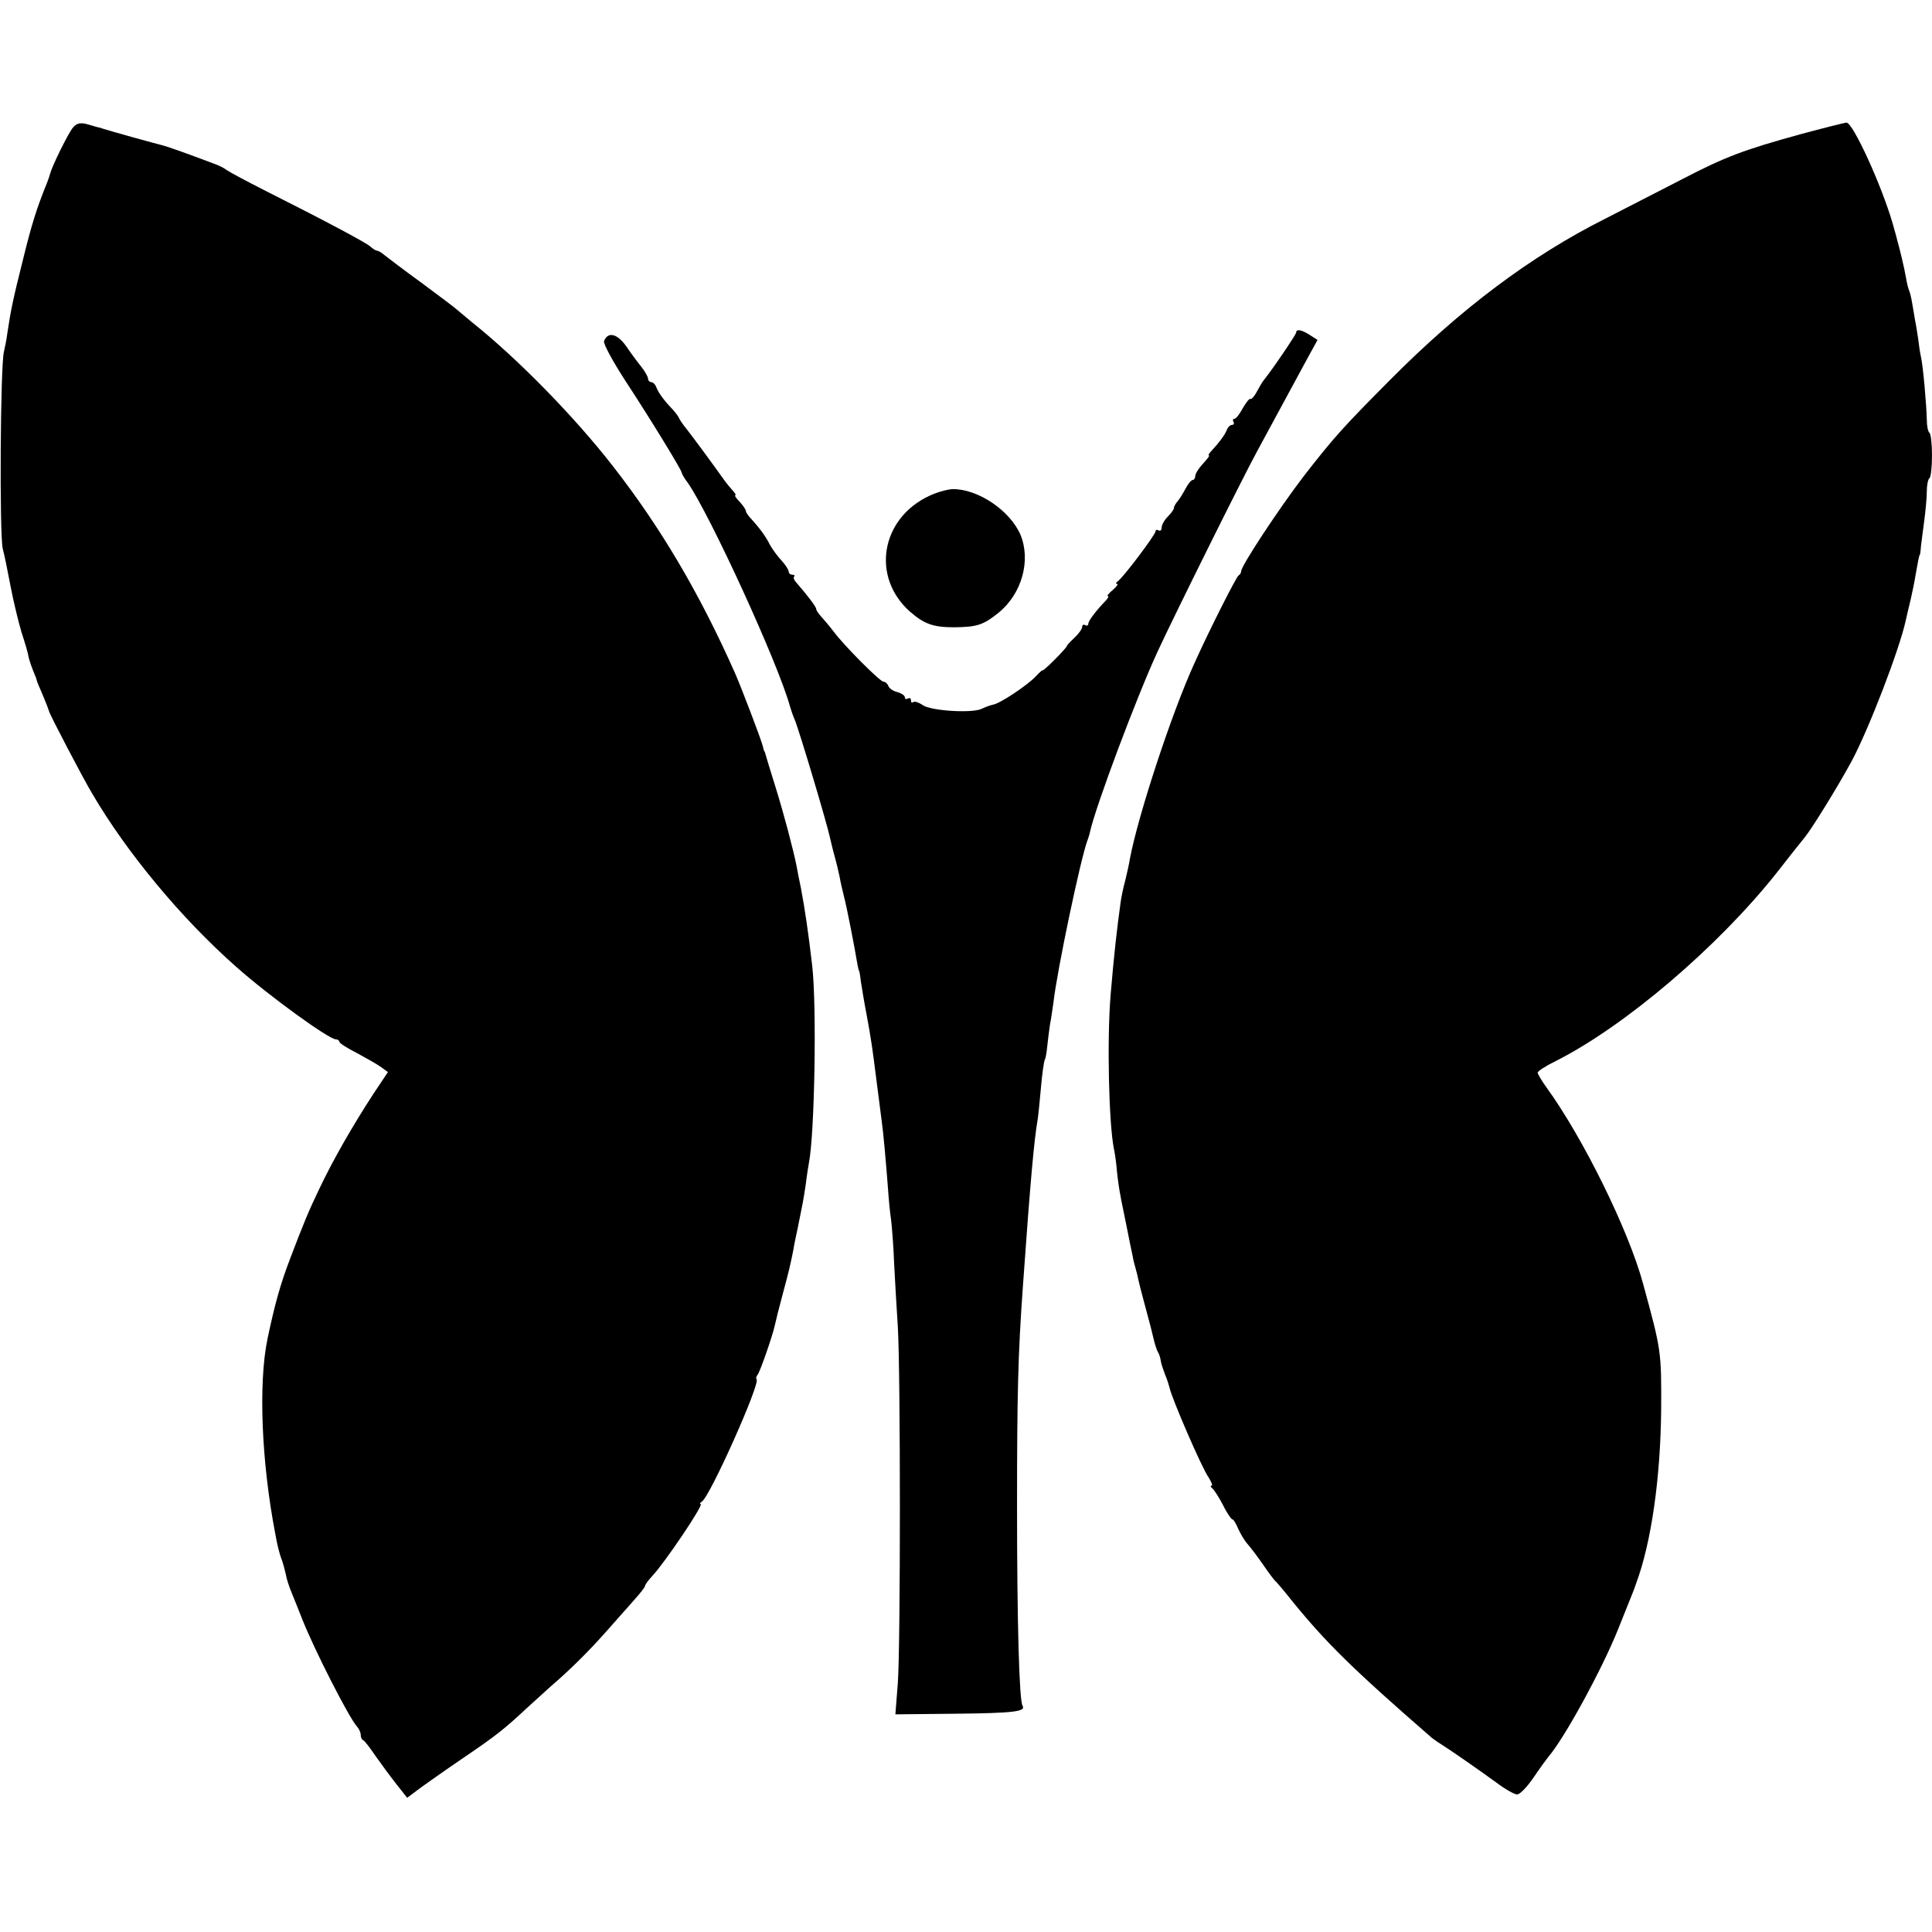
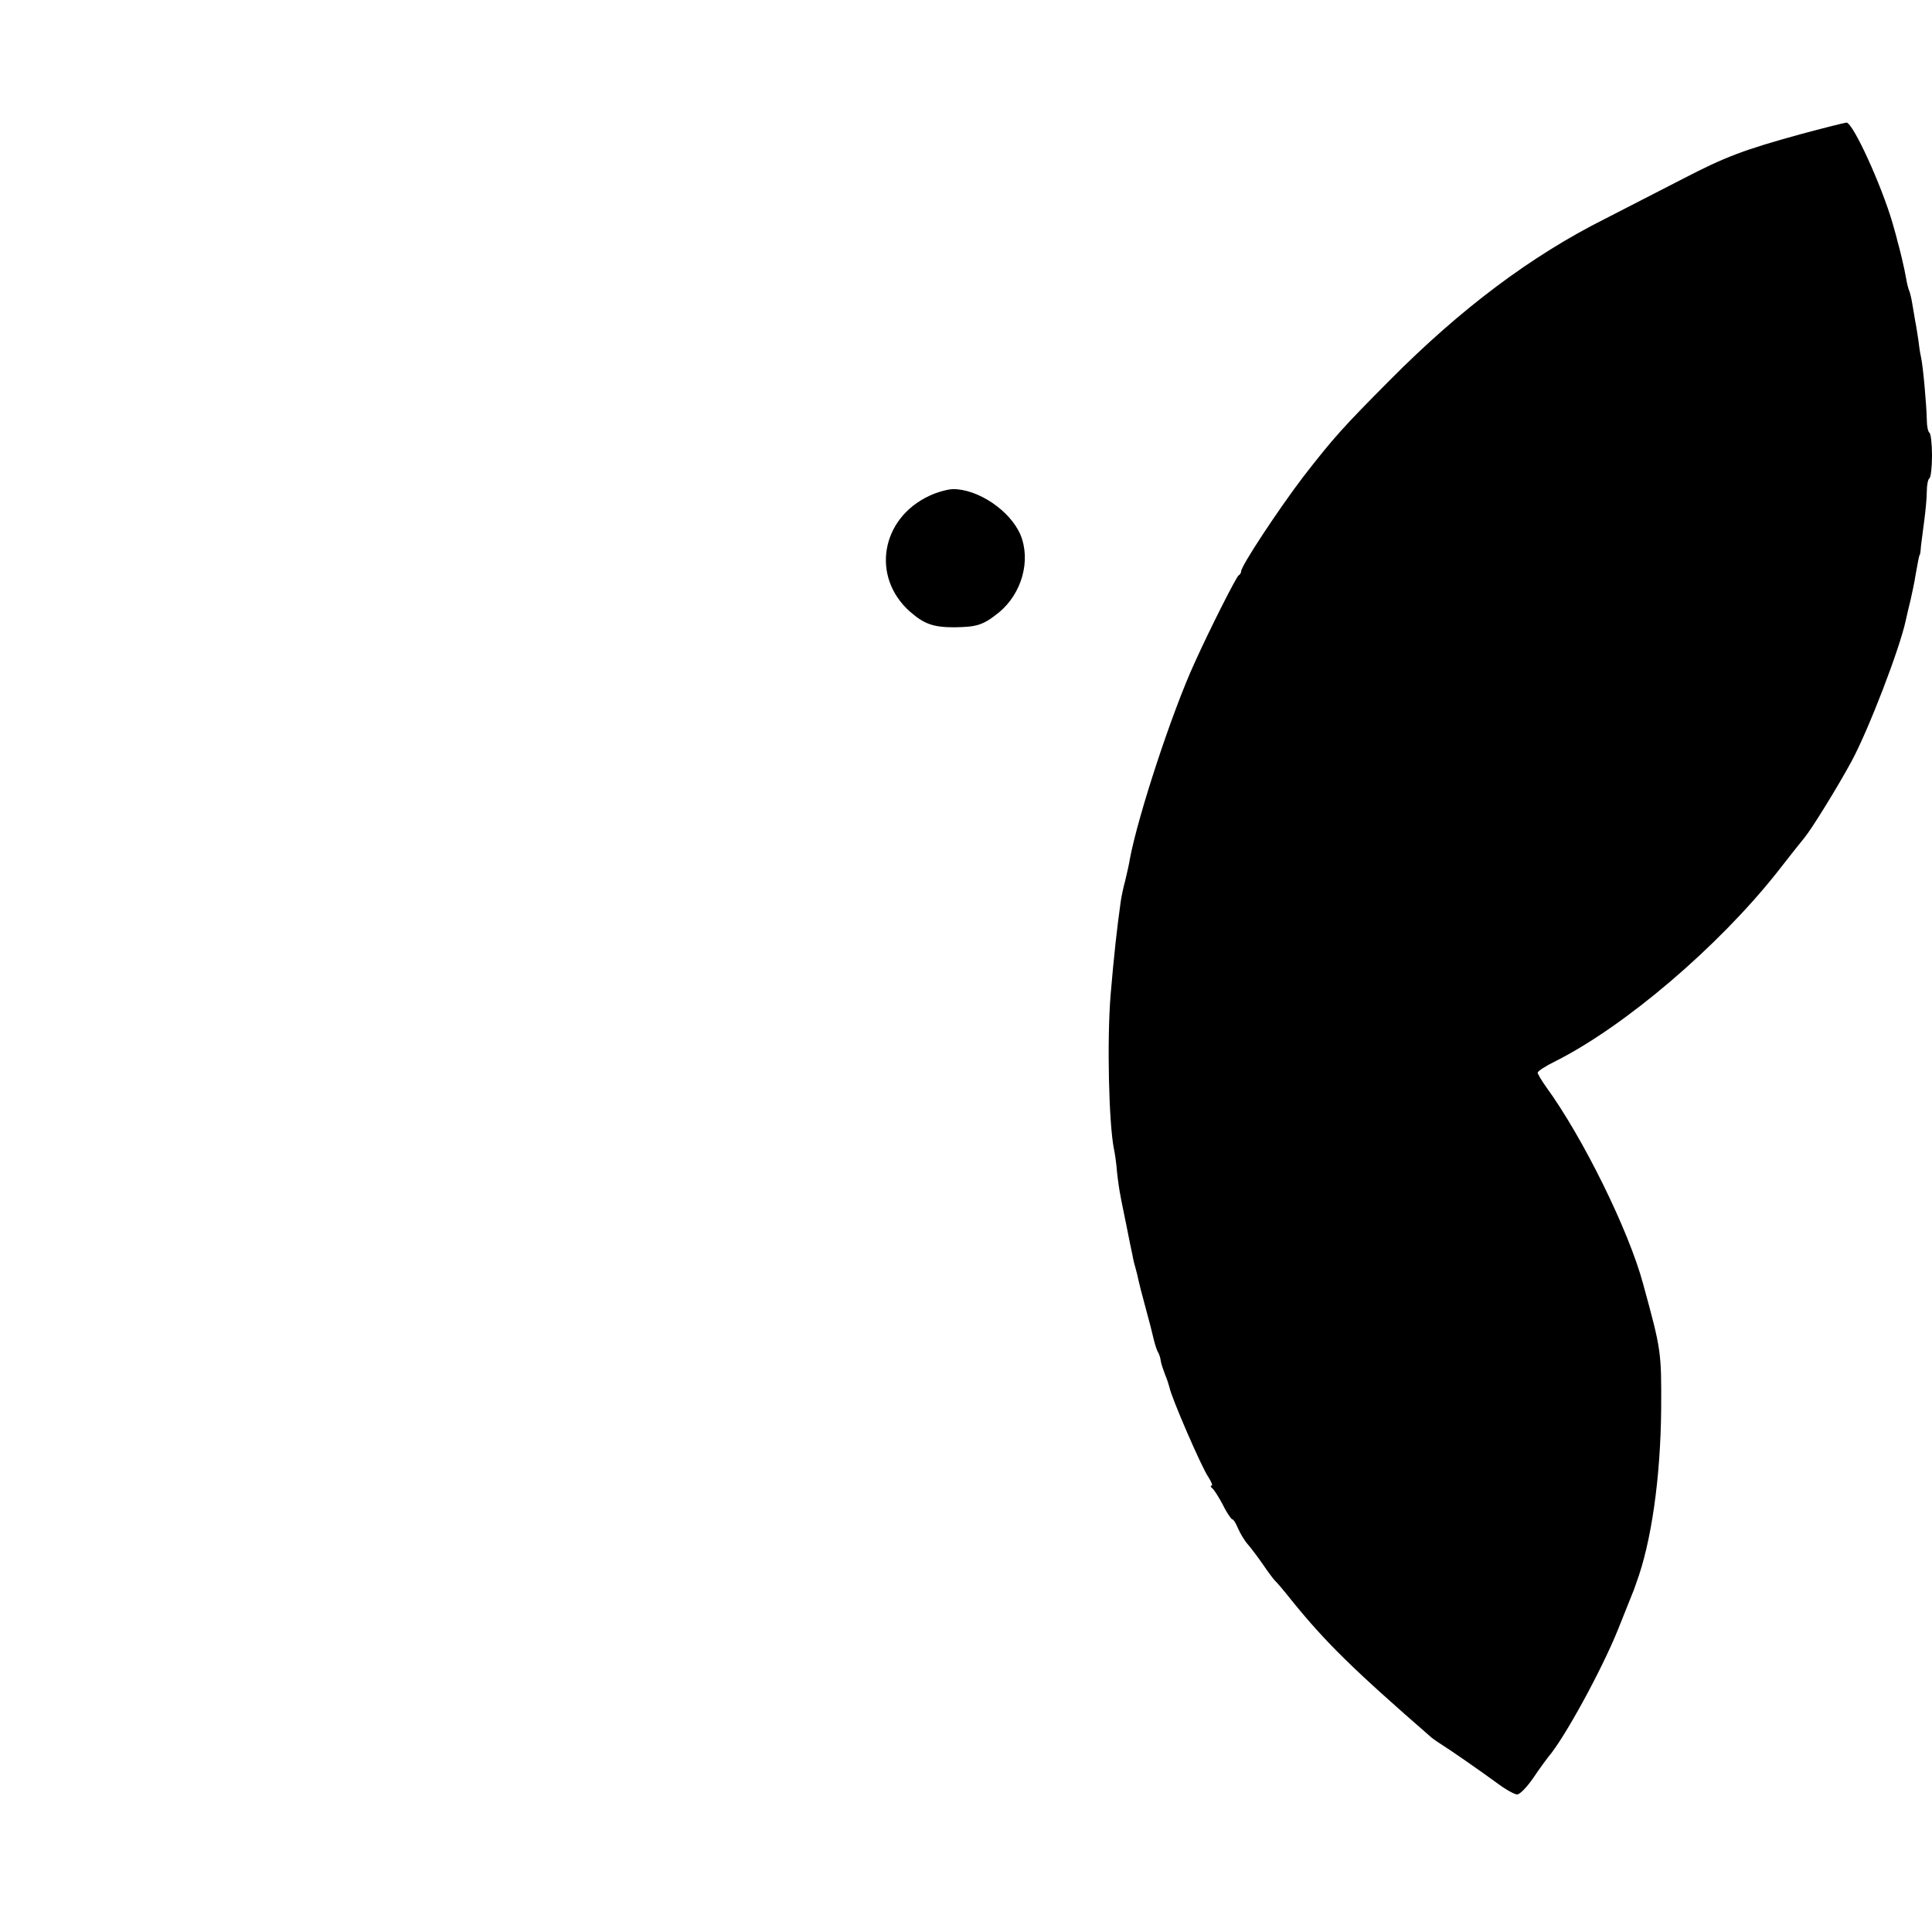
<svg xmlns="http://www.w3.org/2000/svg" version="1.0" width="632pt" height="632pt" viewBox="0 0 632 632" preserveAspectRatio="xMidYMid meet">
  <g transform="translate(0,632) scale(0.1,-0.1)" fill="#000000" stroke="none">
-     <path d="M239 5903 c-15 -17 -68 -125 -74 -148 -1 -5 -6 -19 -10 -30 -35 -86 -51 -137 -80 -255 -33 -131 -40 -167 -51 -240 -2 -19 -8 -46 -11 -60 -12 -43 -15 -602 -4 -645 6 -22 17 -78 26 -125 9 -47 25 -113 35 -147 11 -34 22 -70 23 -80 2 -10 9 -31 15 -46 7 -16 12 -30 12 -32 0 -2 9 -24 20 -49 11 -26 20 -50 21 -54 2 -10 110 -217 140 -267 114 -195 293 -410 472 -568 107 -95 303 -237 326 -237 6 0 11 -4 11 -8 0 -4 26 -21 58 -37 31 -17 67 -37 79 -46 l22 -16 -46 -69 c-70 -107 -135 -221 -179 -314 -35 -73 -51 -112 -94 -225 -33 -86 -51 -151 -75 -265 -30 -145 -20 -402 26 -640 5 -30 14 -66 20 -80 5 -14 11 -36 14 -50 2 -14 11 -41 19 -60 8 -19 24 -60 36 -90 39 -98 153 -322 178 -348 6 -7 12 -19 12 -27 0 -7 3 -15 7 -17 5 -1 23 -25 42 -53 19 -27 50 -69 69 -93 l34 -43 32 24 c17 13 82 59 145 102 115 78 140 98 215 168 23 21 57 52 76 69 62 53 124 114 185 183 33 38 75 84 92 104 18 20 33 39 33 43 0 4 11 19 25 34 41 44 169 234 157 234 -4 0 -2 4 4 8 27 17 192 387 179 400 -3 3 -1 10 4 16 8 11 48 125 56 162 2 10 13 55 25 99 21 78 25 95 35 145 2 14 9 48 15 75 15 74 18 88 26 142 3 26 8 57 10 68 19 95 26 512 11 645 -13 112 -24 186 -37 255 -6 28 -12 59 -14 71 -11 55 -41 169 -69 259 -17 55 -32 103 -33 108 -1 4 -2 8 -4 10 -1 1 -3 9 -5 17 -4 18 -69 189 -91 239 -116 261 -243 476 -399 676 -126 162 -311 351 -460 470 -20 17 -42 35 -49 41 -6 6 -58 45 -116 88 -58 42 -113 84 -123 92 -9 8 -20 14 -24 14 -3 0 -14 6 -22 14 -17 14 -148 84 -341 181 -63 32 -121 63 -129 69 -7 6 -27 16 -45 22 -95 36 -153 56 -166 59 -21 5 -172 47 -190 53 -8 3 -19 6 -25 7 -5 2 -21 6 -35 10 -19 4 -30 1 -41 -12z" />
    <path d="M5890 5881 c-189 -52 -248 -75 -385 -146 -66 -34 -181 -93 -255 -131 -241 -121 -471 -293 -705 -529 -151 -152 -182 -186 -282 -315 -80 -105 -203 -291 -203 -309 0 -5 -4 -11 -8 -13 -7 -3 -96 -179 -145 -288 -74 -162 -184 -497 -211 -640 -2 -14 -9 -45 -15 -70 -7 -25 -13 -56 -15 -70 -12 -86 -22 -174 -33 -305 -12 -148 -6 -419 11 -504 3 -13 8 -47 10 -75 3 -28 8 -62 11 -76 2 -14 12 -59 20 -100 8 -41 17 -85 20 -98 2 -13 7 -32 10 -42 3 -10 7 -27 9 -37 2 -10 11 -45 20 -78 9 -33 18 -67 20 -75 2 -8 7 -28 11 -45 4 -16 10 -34 14 -40 3 -5 7 -17 8 -26 1 -9 8 -29 14 -45 7 -16 13 -36 15 -44 7 -34 105 -261 127 -292 10 -16 15 -28 10 -28 -4 0 -3 -4 2 -8 6 -4 21 -28 35 -54 13 -27 28 -48 31 -48 4 0 12 -13 19 -30 7 -16 21 -40 32 -52 11 -13 34 -43 51 -68 17 -25 34 -47 37 -50 4 -3 29 -32 55 -65 112 -138 198 -223 459 -450 7 -5 19 -14 29 -20 26 -16 127 -86 183 -127 28 -21 58 -38 67 -38 9 0 33 25 54 56 21 31 43 61 48 67 52 60 175 285 228 417 49 123 50 125 52 130 1 3 4 12 7 20 50 134 80 346 82 570 1 191 0 194 -59 410 -47 175 -197 479 -317 644 -15 21 -28 43 -28 47 0 5 26 22 59 38 228 115 532 375 723 616 43 55 84 107 91 115 24 29 109 167 154 250 56 104 157 367 177 460 3 14 10 44 16 68 5 23 13 59 16 80 8 45 12 67 14 67 1 0 3 14 4 30 2 17 7 55 11 85 4 30 8 72 8 93 0 21 4 40 9 43 4 3 8 36 8 74 0 38 -4 71 -8 74 -5 3 -9 22 -9 43 -1 47 -12 174 -19 205 -3 13 -7 39 -9 58 -3 19 -7 46 -10 60 -2 14 -7 40 -10 59 -3 19 -8 37 -10 41 -2 4 -7 22 -10 41 -5 30 -21 97 -29 124 -1 6 -8 30 -15 55 -36 124 -130 330 -151 329 -8 -1 -76 -18 -150 -38z" />
-     <path d="M4240 5232 c0 -6 -77 -120 -107 -157 -4 -5 -14 -22 -22 -37 -8 -15 -17 -25 -21 -23 -3 2 -14 -12 -25 -31 -10 -19 -22 -34 -27 -34 -5 0 -6 -4 -3 -10 3 -5 1 -10 -5 -10 -6 0 -14 -8 -17 -17 -7 -17 -25 -41 -51 -69 -7 -8 -11 -14 -7 -14 3 0 -6 -12 -20 -27 -14 -15 -25 -33 -25 -40 0 -7 -4 -13 -8 -13 -5 0 -15 -12 -23 -27 -8 -15 -20 -35 -27 -43 -7 -8 -12 -18 -12 -22 0 -5 -9 -17 -20 -28 -11 -11 -20 -27 -20 -36 0 -8 -4 -12 -10 -9 -5 3 -10 2 -10 -3 0 -11 -107 -153 -124 -164 -6 -4 -7 -8 -2 -8 5 0 -1 -9 -14 -20 -13 -11 -20 -20 -16 -20 4 0 1 -6 -6 -14 -33 -34 -58 -67 -58 -77 0 -5 -4 -7 -10 -4 -5 3 -10 1 -10 -6 0 -6 -11 -22 -25 -35 -14 -13 -25 -25 -25 -27 0 -3 -18 -23 -40 -45 -22 -22 -40 -38 -40 -35 0 2 -10 -7 -22 -20 -29 -30 -116 -88 -139 -92 -10 -2 -26 -8 -36 -13 -29 -16 -165 -8 -194 11 -14 10 -29 14 -32 10 -4 -3 -7 -1 -7 6 0 7 -4 9 -10 6 -5 -3 -10 -2 -10 4 0 6 -11 13 -24 17 -14 3 -27 12 -30 20 -3 8 -10 14 -16 14 -11 0 -128 117 -163 164 -12 16 -30 37 -39 47 -10 11 -18 22 -18 27 0 7 -30 46 -63 84 -9 9 -13 19 -9 22 3 3 0 6 -6 6 -7 0 -12 5 -12 10 0 6 -11 23 -24 37 -13 14 -30 37 -38 52 -14 28 -33 53 -60 83 -10 10 -18 22 -18 26 0 5 -9 18 -20 30 -12 12 -18 22 -15 22 4 0 0 6 -7 14 -7 8 -21 24 -30 37 -39 55 -99 136 -120 163 -13 16 -25 33 -27 39 -2 5 -11 17 -20 27 -29 30 -47 55 -54 73 -3 9 -11 17 -17 17 -5 0 -10 5 -10 11 0 6 -10 24 -22 39 -13 16 -35 46 -50 68 -29 41 -60 48 -72 16 -3 -8 28 -65 68 -127 84 -128 186 -295 186 -303 0 -3 8 -18 19 -32 73 -104 297 -593 335 -732 4 -14 11 -34 16 -45 15 -36 106 -341 115 -385 2 -8 8 -35 15 -60 7 -25 14 -56 17 -70 2 -14 9 -42 14 -63 9 -34 34 -162 44 -222 2 -11 4 -20 5 -20 1 0 4 -16 6 -35 3 -19 11 -69 19 -110 14 -75 19 -109 31 -205 9 -71 12 -95 18 -140 6 -42 14 -134 21 -225 2 -30 6 -75 10 -100 3 -25 8 -90 10 -145 3 -55 8 -147 12 -205 9 -149 9 -1045 0 -1166 l-8 -102 198 2 c188 2 230 7 218 26 -11 18 -18 276 -18 650 0 366 3 497 19 720 25 353 37 481 48 545 2 11 7 58 11 105 4 47 10 89 13 94 3 5 6 25 8 45 2 19 6 51 9 71 4 19 8 51 11 70 12 106 89 471 111 530 3 8 7 20 8 26 18 84 154 446 222 593 56 121 278 568 326 656 71 131 128 236 163 301 l34 62 -25 16 c-26 17 -45 21 -45 8z" />
    <path d="M3040 4698 c-159 -74 -191 -266 -63 -379 47 -41 77 -51 145 -51 74 1 94 7 145 48 76 62 106 171 71 255 -34 79 -139 150 -222 149 -17 -1 -51 -10 -76 -22z" />
  </g>
</svg>